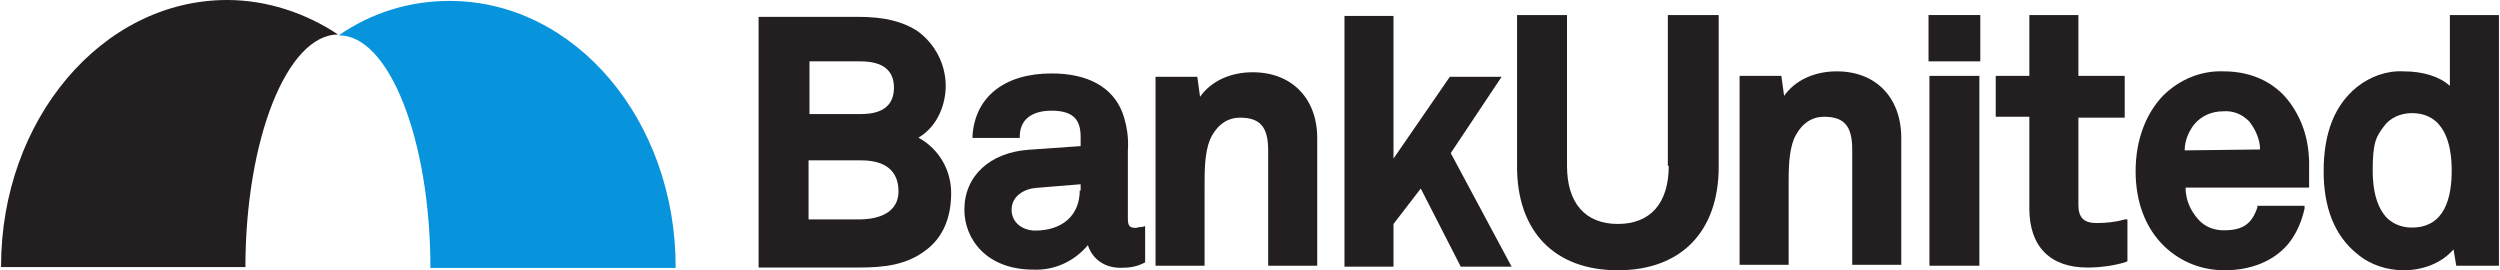
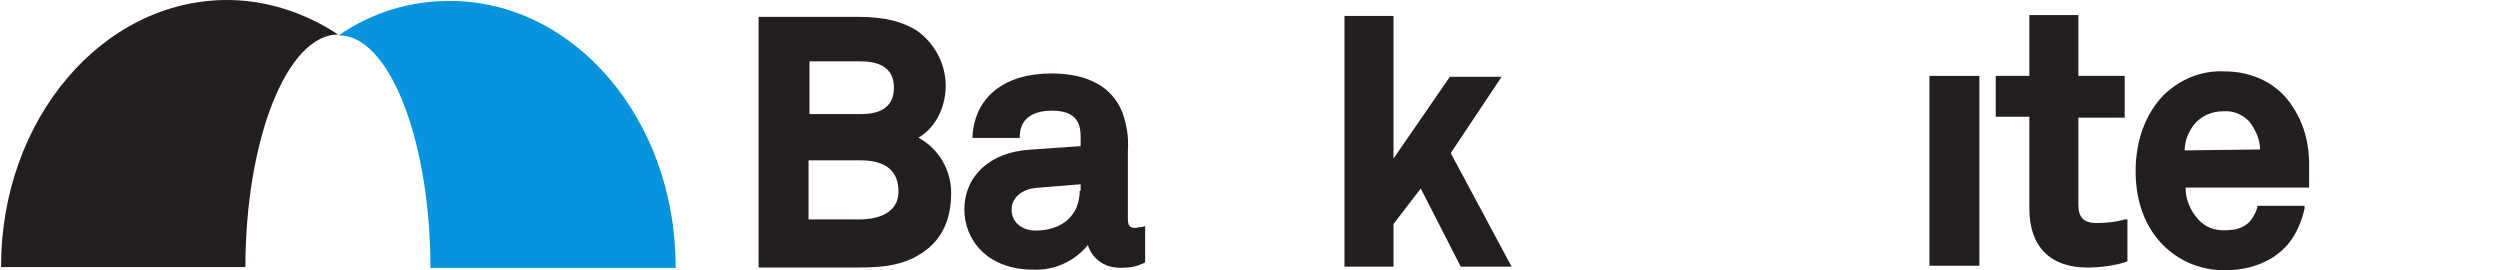
<svg xmlns="http://www.w3.org/2000/svg" width="296" height="32" viewBox="0 0 296 32" fill="none">
  <path d="M50.961 31.726H79.998V31.618C79.998 14.196 68.06 0.108 53.219 0.108C48.487 0.108 43.97 1.506 40.099 4.194C46.014 4.087 50.961 16.454 50.961 31.726Z" fill="#0794DC" />
  <path d="M29.055 31.726C29.055 16.454 34.002 4.087 40.025 4.087C36.153 1.506 31.529 0 26.904 0C12.063 0 0.126 14.196 0.126 31.511V31.618H29.055V31.726Z" fill="#231F20" />
  <path d="M127.839 22.568C127.839 25.472 125.796 27.3 122.57 27.3C121.172 27.3 119.773 26.44 119.773 24.827C119.773 23.214 121.279 22.353 122.677 22.246L127.947 21.816V22.568H127.839ZM134.507 26.978C133.862 26.978 133.539 26.87 133.539 25.902V17.836C133.647 16.331 133.432 14.825 132.894 13.319C131.711 10.308 128.807 8.695 124.505 8.695C118.913 8.695 115.472 11.491 115.149 16.008V16.331H120.741V16.008C120.849 13.642 122.892 13.104 124.505 13.104C127.302 13.104 127.947 14.395 127.947 16.223V17.299L121.817 17.729C117.192 18.052 114.181 20.848 114.181 24.827C114.181 28.268 116.762 31.925 122.355 31.925C124.828 32.032 127.194 30.957 128.807 29.021C129.237 30.419 130.528 31.71 132.679 31.71C133.647 31.71 134.507 31.602 135.368 31.172L135.583 31.064V26.763L135.26 26.87C134.83 26.87 134.615 26.978 134.507 26.978Z" fill="#231F20" />
-   <path d="M148.323 8.555C145.634 8.555 143.376 9.631 142.085 11.459L141.763 9.093H136.816V31.462H142.623V21.998C142.623 20.17 142.623 18.127 143.268 16.514C143.806 15.331 144.882 13.933 146.817 13.933C149.183 13.933 150.151 15.008 150.151 17.804V31.462H155.959V16.621C156.066 11.782 153.055 8.555 148.323 8.555ZM197.579 19.633C197.579 24.042 195.428 26.515 191.556 26.515C187.684 26.515 185.534 24.042 185.534 19.633V1.78H179.619V19.74C179.619 27.376 184.028 32 191.556 32C199.084 32 203.494 27.376 203.494 19.74V1.78H197.471V19.633H197.579ZM217.474 8.448C214.786 8.448 212.527 9.523 211.237 11.351L210.914 8.986H205.967V31.355H211.775V21.891C211.775 20.063 211.775 18.019 212.42 16.406C212.958 15.223 214.033 13.825 215.969 13.825C218.335 13.825 219.303 14.9 219.303 17.697V31.355H225.11V16.621C225.218 11.674 222.206 8.448 217.474 8.448Z" fill="#231F20" />
-   <path d="M228.337 7.265H234.467V1.78H228.337V7.265Z" fill="#231F20" />
  <path d="M228.444 31.462H234.359V8.985H228.444V31.462Z" fill="#231F20" />
  <path d="M248.232 26.408C246.727 26.408 246.082 25.763 246.082 24.257V13.933H251.566V8.986H246.082V1.78H240.274V8.986H236.295V13.825H240.274V24.687C240.274 29.204 242.748 31.677 247.157 31.677C248.663 31.677 250.276 31.462 251.674 31.032L251.889 30.925V25.978H251.566C250.491 26.3 249.308 26.408 248.232 26.408Z" fill="#231F20" />
  <path d="M258.664 17.804C258.664 16.729 259.095 15.653 259.74 14.793C260.6 13.717 261.891 13.18 263.181 13.18C264.364 13.072 265.44 13.502 266.3 14.363C267.053 15.331 267.591 16.514 267.591 17.697L258.664 17.804ZM263.289 8.448C260.6 8.34 258.019 9.416 256.083 11.351C254.04 13.502 252.857 16.621 252.857 20.278C252.857 23.934 254.04 27.053 256.298 29.204C258.234 31.032 260.708 32 263.396 32C266.515 32 269.204 30.925 270.924 28.881C271.892 27.698 272.538 26.193 272.86 24.687V24.364H267.268V24.579C267.053 25.225 266.73 25.87 266.3 26.3C265.655 26.945 264.794 27.268 263.289 27.268C262.106 27.268 261.03 26.838 260.278 25.978C259.31 24.902 258.772 23.612 258.772 22.213H273.398V20.385C273.506 17.159 272.86 14.793 271.462 12.642C269.741 9.953 266.838 8.448 263.289 8.448Z" fill="#231F20" />
-   <path d="M285.55 26.945C284.26 26.945 282.969 26.408 282.217 25.332C281.356 24.149 280.926 22.429 280.926 20.17C280.926 16.783 281.356 16.191 282.217 15.008C282.969 13.933 284.26 13.395 285.55 13.395C289.422 13.395 290.282 17.051 290.282 20.17C290.282 23.289 289.53 26.945 285.55 26.945ZM290.067 1.78V10.168C288.884 9.093 286.949 8.448 284.583 8.448C282.539 8.34 280.603 9.093 279.098 10.276C276.409 12.427 275.119 15.761 275.119 20.278C275.119 24.58 276.409 27.913 279.098 30.064C280.603 31.355 282.647 32 284.583 32C287.056 32 289.207 31.032 290.498 29.527L290.82 31.462H295.875V1.78H290.067Z" fill="#231F20" />
  <path d="M95.841 7.265H101.863C104.552 7.265 105.843 8.34 105.843 10.384C105.843 12.427 104.552 13.502 101.971 13.502H95.841V7.265ZM95.841 18.987H101.971C104.875 18.987 106.38 20.278 106.38 22.644C106.38 25.655 103.154 25.978 101.756 25.978H95.733V18.987H95.841ZM108.746 16.299C111.112 14.9 111.973 12.212 111.973 10.168C111.973 7.587 110.682 5.114 108.531 3.608C106.81 2.533 104.66 1.995 101.648 1.995H89.818V31.677H101.648C104.767 31.677 107.348 31.355 109.607 29.634C111.65 28.128 112.618 25.763 112.618 22.859C112.618 20.063 111.112 17.589 108.746 16.299Z" fill="#231F20" />
  <path d="M171.768 18.127L177.79 9.093H171.66L164.992 18.772V1.887H159.185V31.57H164.992V26.515L168.219 22.321L172.843 31.355L172.951 31.57H178.973L171.768 18.127Z" fill="#231F20" />
</svg>